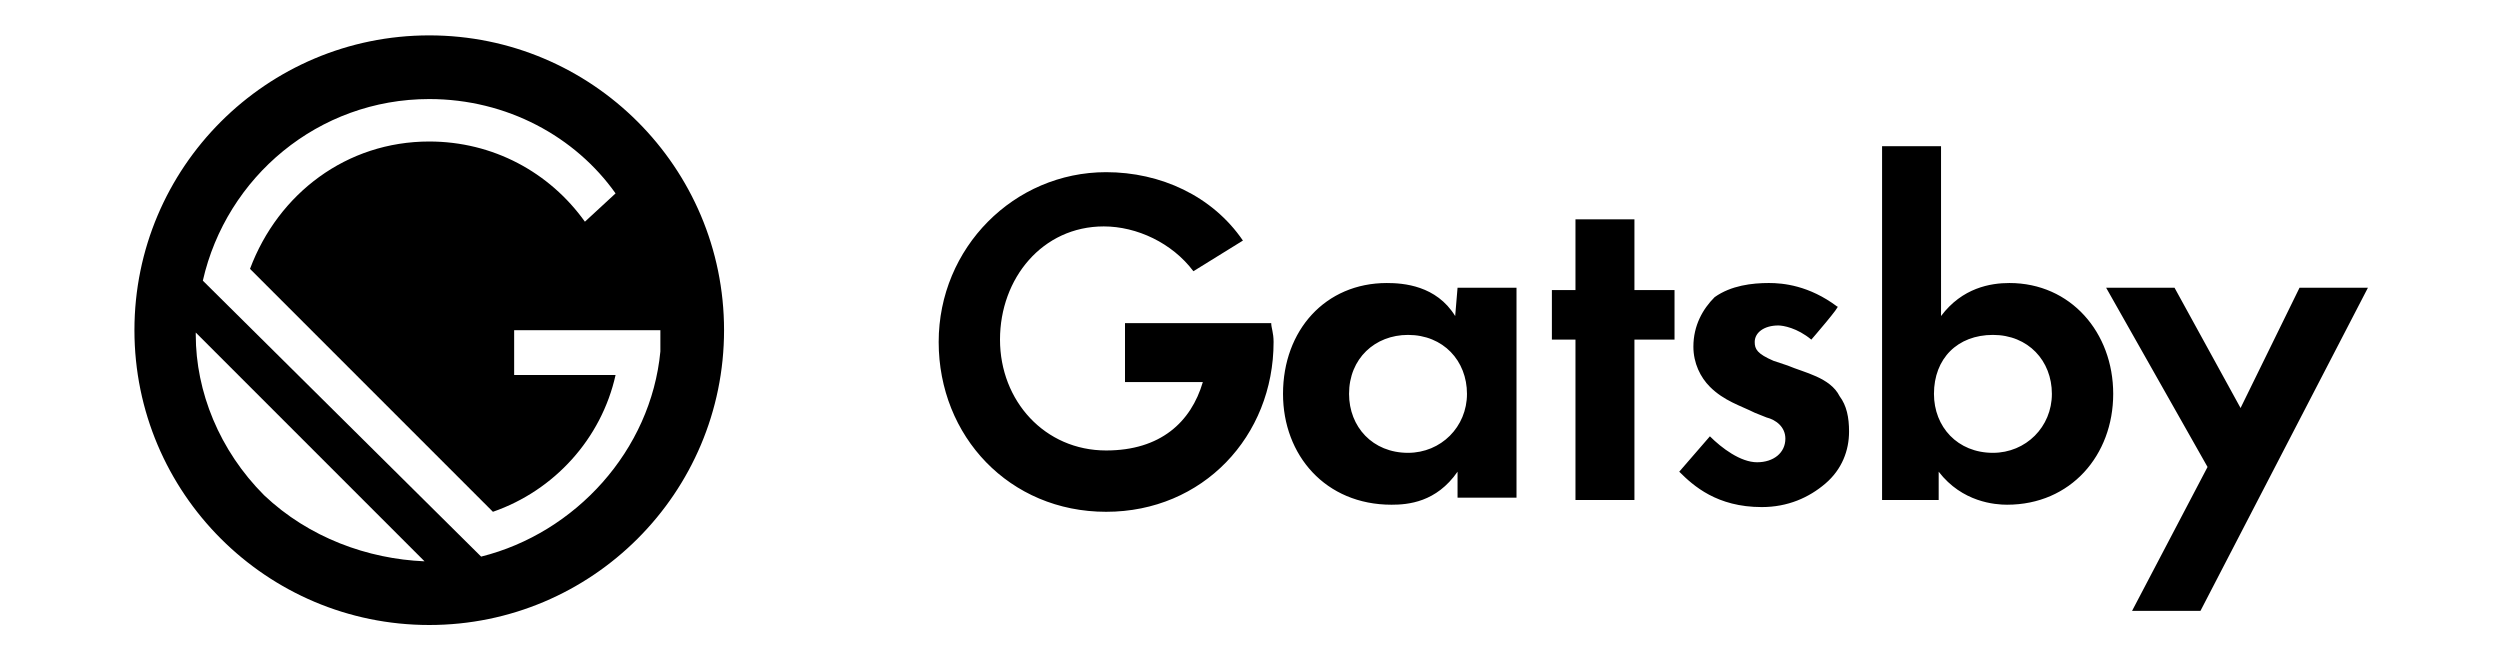
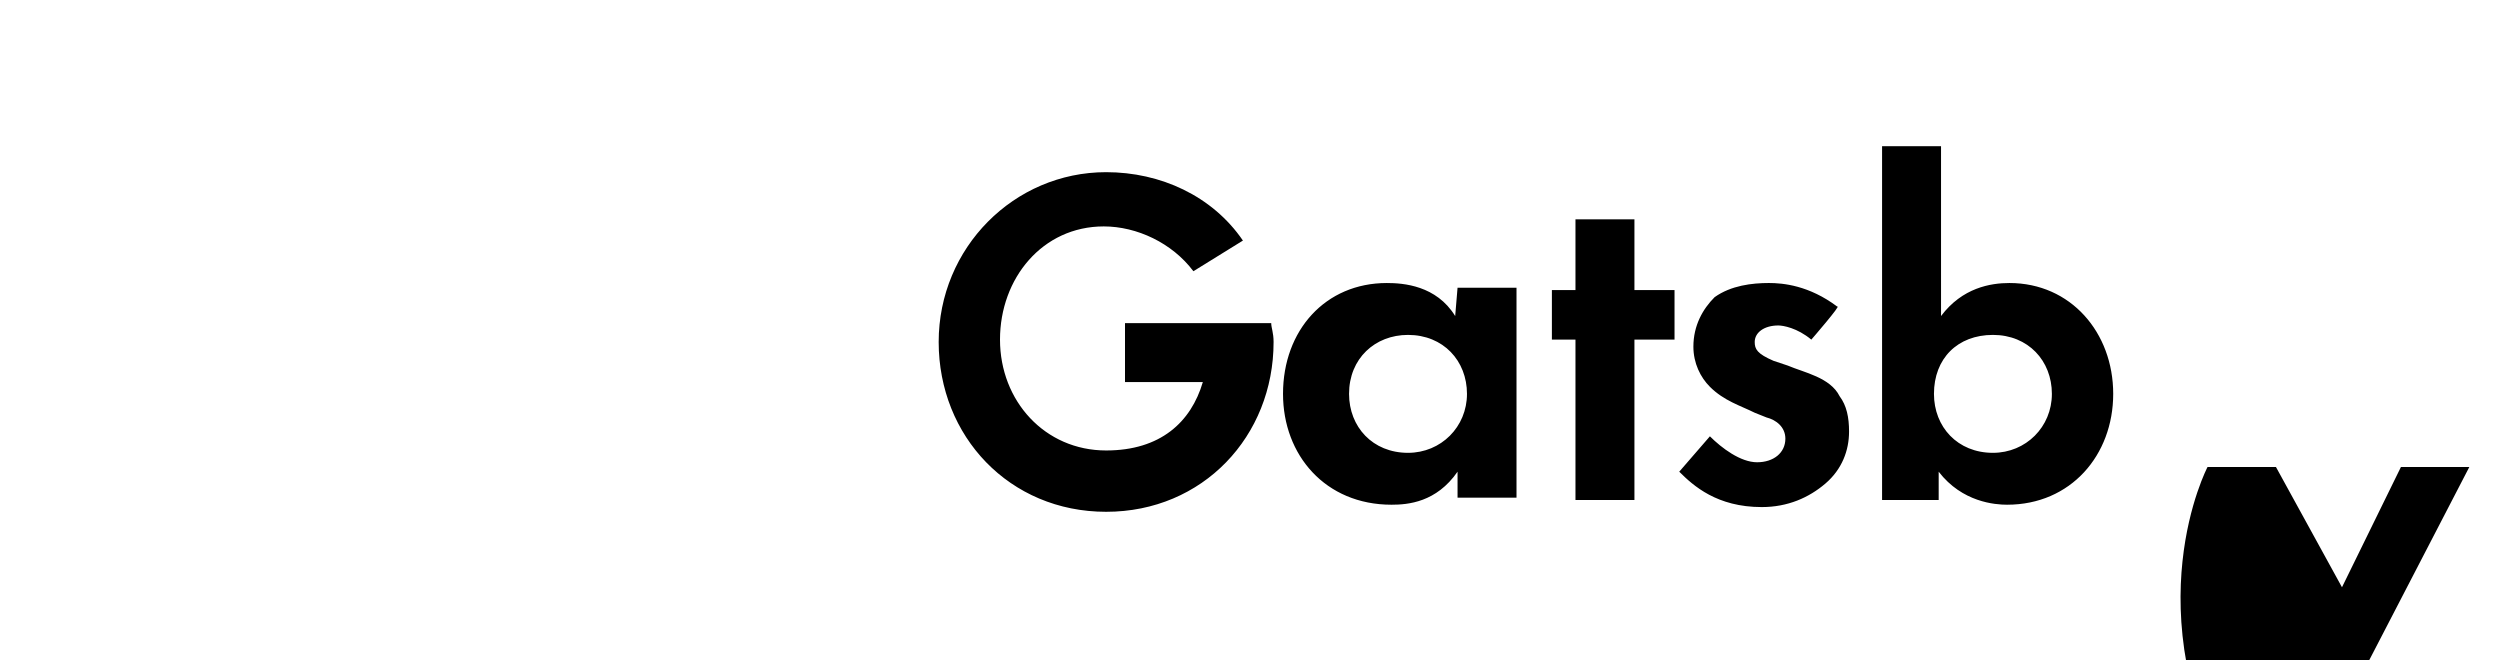
<svg xmlns="http://www.w3.org/2000/svg" version="1.1" id="Livello_1" focusable="false" x="0px" y="0px" viewBox="0 0 106 28" style="enable-background:new 0 0 106 28;" xml:space="preserve">
-   <path d="M61.8,12.2h2.5v8.9h-2.5V20c-0.9,1.3-2.1,1.4-2.8,1.4c-2.8,0-4.6-2.1-4.6-4.7c0-2.7,1.8-4.7,4.4-4.7c0.7,0,2.1,0.1,2.9,1.4  L61.8,12.2L61.8,12.2z M57.2,16.7c0,1.4,1,2.5,2.5,2.5c1.4,0,2.5-1.1,2.5-2.5c0-1.4-1-2.5-2.5-2.5C58.3,14.2,57.2,15.2,57.2,16.7z   M69.3,14.4v6.8h-2.5v-6.8h-1v-2.1h1v-3h2.5v3H71v2.1H69.3z M76.8,14.4c-0.6-0.5-1.2-0.6-1.4-0.6c-0.6,0-1,0.3-1,0.7  c0,0.3,0.1,0.5,0.8,0.8l0.6,0.2c0.7,0.3,1.8,0.5,2.2,1.3c0.3,0.4,0.4,0.9,0.4,1.5c0,0.8-0.3,1.6-1,2.2c-0.7,0.6-1.6,1-2.7,1  c-1.9,0-2.9-0.9-3.5-1.5l1.3-1.5c0.5,0.5,1.3,1.1,2,1.1c0.7,0,1.2-0.4,1.2-1c0-0.5-0.4-0.8-0.8-0.9l-0.5-0.2  c-0.6-0.3-1.3-0.5-1.9-1.1c-0.4-0.4-0.7-1-0.7-1.7c0-0.9,0.4-1.6,0.9-2.1c0.7-0.5,1.6-0.6,2.3-0.6c0.6,0,1.7,0.1,2.9,1  C78.1,12.9,76.8,14.4,76.8,14.4z M82.3,13.4c0.9-1.2,2.1-1.4,2.9-1.4c2.6,0,4.4,2.1,4.4,4.7s-1.8,4.7-4.5,4.7  c-0.5,0-1.9-0.1-2.9-1.4v1.2h-2.4v-15h2.5C82.3,6.1,82.3,13.4,82.3,13.4z M82,16.7c0,1.4,1,2.5,2.5,2.5c1.4,0,2.5-1.1,2.5-2.5  c0-1.4-1-2.5-2.5-2.5C83,14.2,82,15.2,82,16.7z M93.6,19.8l-4.3-7.6h2.9l2.8,5.1l2.5-5.1h2.9l-7.1,13.7h-2.9  C90.4,25.9,93.6,19.8,93.6,19.8z M53.9,13.7h-6.2v2.5H51c-0.5,1.7-1.8,2.9-4.1,2.9c-2.6,0-4.5-2.1-4.5-4.7s1.8-4.8,4.4-4.8  c1.4,0,2.9,0.7,3.8,1.9l2.1-1.3c-1.3-1.9-3.5-2.9-5.8-2.9c-3.9,0-7.1,3.2-7.1,7.2s3,7.2,7.1,7.2s7.1-3.2,7.1-7.2  C54,14.1,53.9,13.9,53.9,13.7z" />
-   <path d="M18.2,1.5C11.3,1.5,5.7,7.1,5.7,14s5.6,12.5,12.5,12.5S30.7,20.9,30.7,14S25.1,1.5,18.2,1.5z M11.2,21  c-1.9-1.9-2.9-4.4-2.9-6.8l0,0c0,0,0-0.1,0-0.1l9.6,9.6c0,0,0,0,0,0l0.1,0.1C15.6,23.7,13.1,22.8,11.2,21z M20.4,23.6L20.4,23.6  L8.6,11.9c1-4.4,4.9-7.7,9.6-7.7c3.3,0,6.2,1.6,7.9,4l-1.3,1.2C23.3,7.3,20.9,6,18.2,6c-3.5,0-6.4,2.2-7.6,5.4l10.3,10.3  c2.6-0.9,4.6-3.1,5.2-5.8h-4.3V14H28c0,0.3,0,0.6,0,0.9C27.6,19.1,24.4,22.6,20.4,23.6z" />
+   <path d="M61.8,12.2h2.5v8.9h-2.5V20c-0.9,1.3-2.1,1.4-2.8,1.4c-2.8,0-4.6-2.1-4.6-4.7c0-2.7,1.8-4.7,4.4-4.7c0.7,0,2.1,0.1,2.9,1.4  L61.8,12.2L61.8,12.2z M57.2,16.7c0,1.4,1,2.5,2.5,2.5c1.4,0,2.5-1.1,2.5-2.5c0-1.4-1-2.5-2.5-2.5C58.3,14.2,57.2,15.2,57.2,16.7z   M69.3,14.4v6.8h-2.5v-6.8h-1v-2.1h1v-3h2.5v3H71v2.1H69.3z M76.8,14.4c-0.6-0.5-1.2-0.6-1.4-0.6c-0.6,0-1,0.3-1,0.7  c0,0.3,0.1,0.5,0.8,0.8l0.6,0.2c0.7,0.3,1.8,0.5,2.2,1.3c0.3,0.4,0.4,0.9,0.4,1.5c0,0.8-0.3,1.6-1,2.2c-0.7,0.6-1.6,1-2.7,1  c-1.9,0-2.9-0.9-3.5-1.5l1.3-1.5c0.5,0.5,1.3,1.1,2,1.1c0.7,0,1.2-0.4,1.2-1c0-0.5-0.4-0.8-0.8-0.9l-0.5-0.2  c-0.6-0.3-1.3-0.5-1.9-1.1c-0.4-0.4-0.7-1-0.7-1.7c0-0.9,0.4-1.6,0.9-2.1c0.7-0.5,1.6-0.6,2.3-0.6c0.6,0,1.7,0.1,2.9,1  C78.1,12.9,76.8,14.4,76.8,14.4z M82.3,13.4c0.9-1.2,2.1-1.4,2.9-1.4c2.6,0,4.4,2.1,4.4,4.7s-1.8,4.7-4.5,4.7  c-0.5,0-1.9-0.1-2.9-1.4v1.2h-2.4v-15h2.5C82.3,6.1,82.3,13.4,82.3,13.4z M82,16.7c0,1.4,1,2.5,2.5,2.5c1.4,0,2.5-1.1,2.5-2.5  c0-1.4-1-2.5-2.5-2.5C83,14.2,82,15.2,82,16.7z M93.6,19.8h2.9l2.8,5.1l2.5-5.1h2.9l-7.1,13.7h-2.9  C90.4,25.9,93.6,19.8,93.6,19.8z M53.9,13.7h-6.2v2.5H51c-0.5,1.7-1.8,2.9-4.1,2.9c-2.6,0-4.5-2.1-4.5-4.7s1.8-4.8,4.4-4.8  c1.4,0,2.9,0.7,3.8,1.9l2.1-1.3c-1.3-1.9-3.5-2.9-5.8-2.9c-3.9,0-7.1,3.2-7.1,7.2s3,7.2,7.1,7.2s7.1-3.2,7.1-7.2  C54,14.1,53.9,13.9,53.9,13.7z" />
</svg>